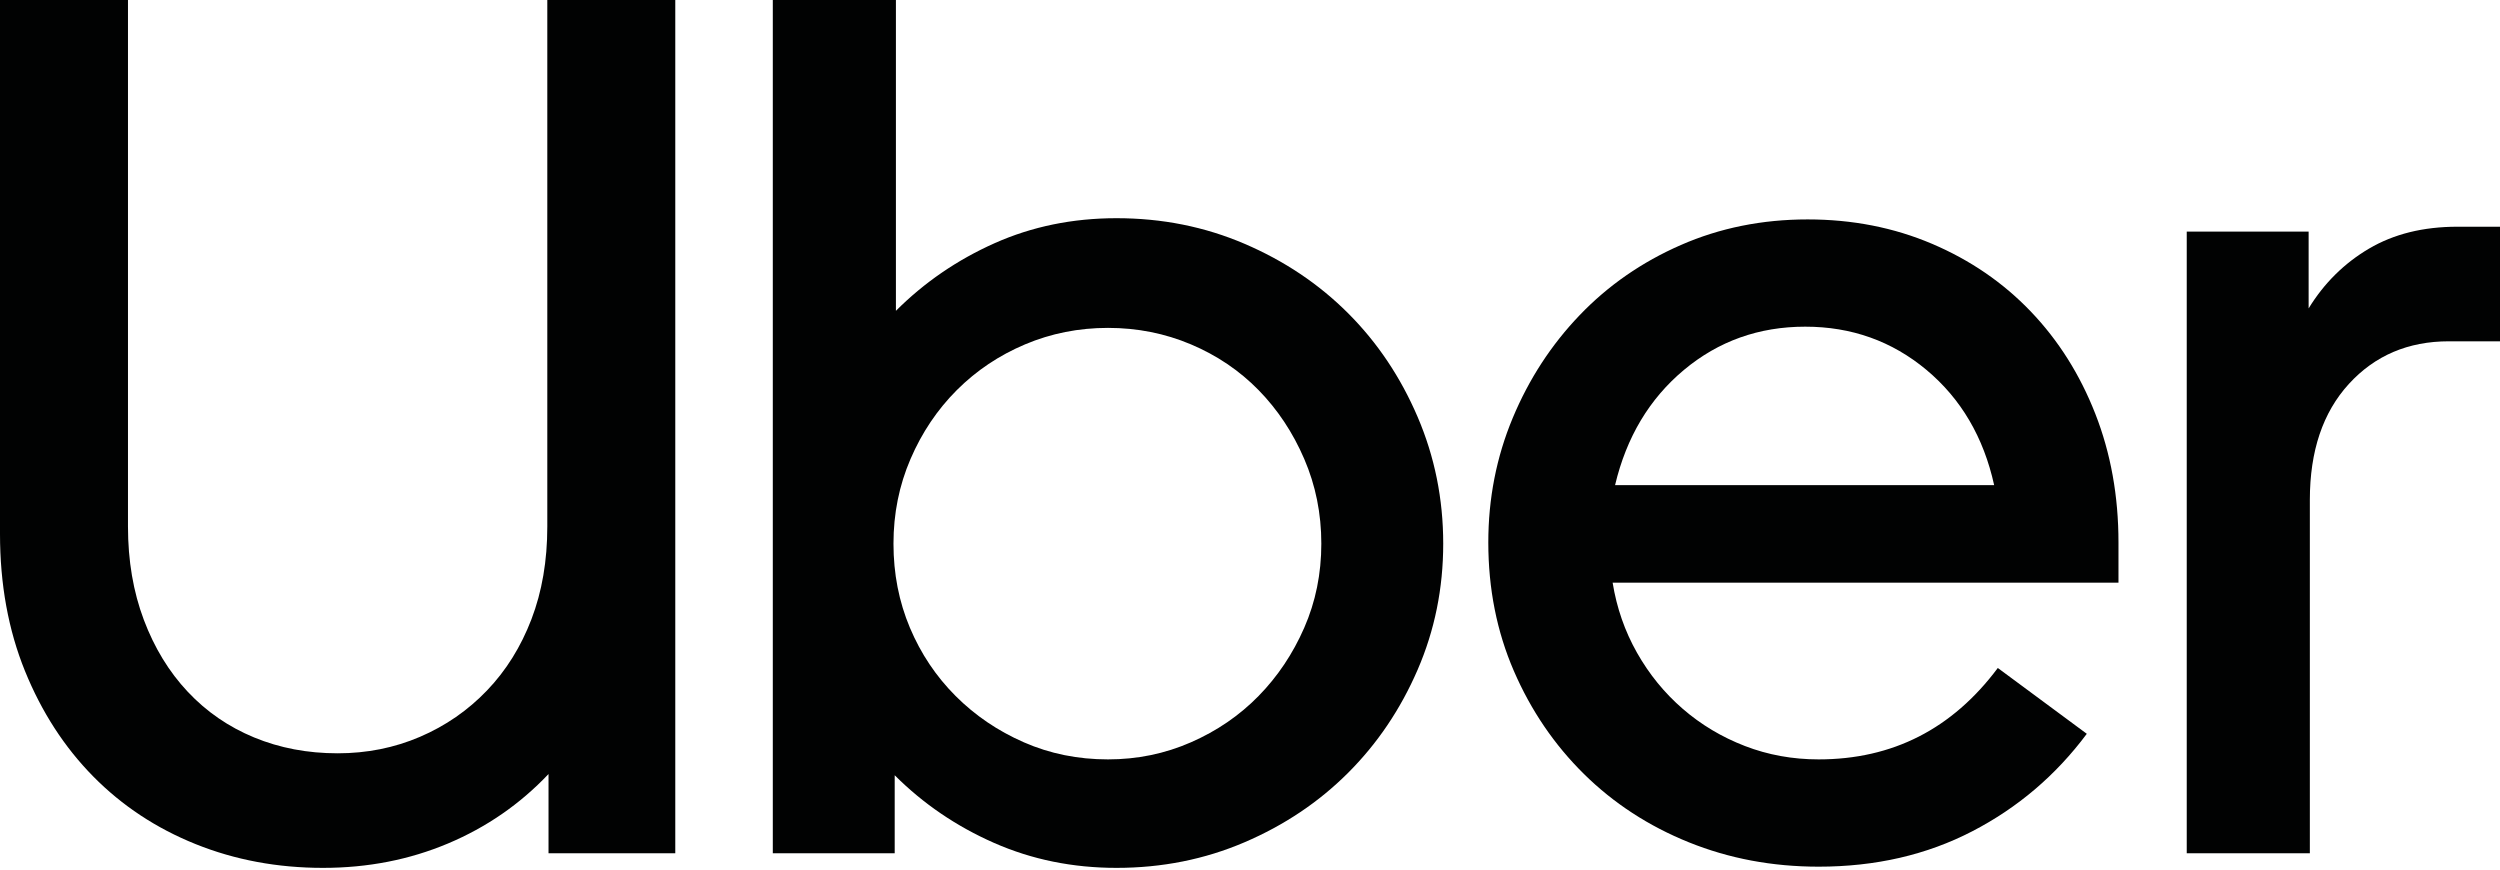
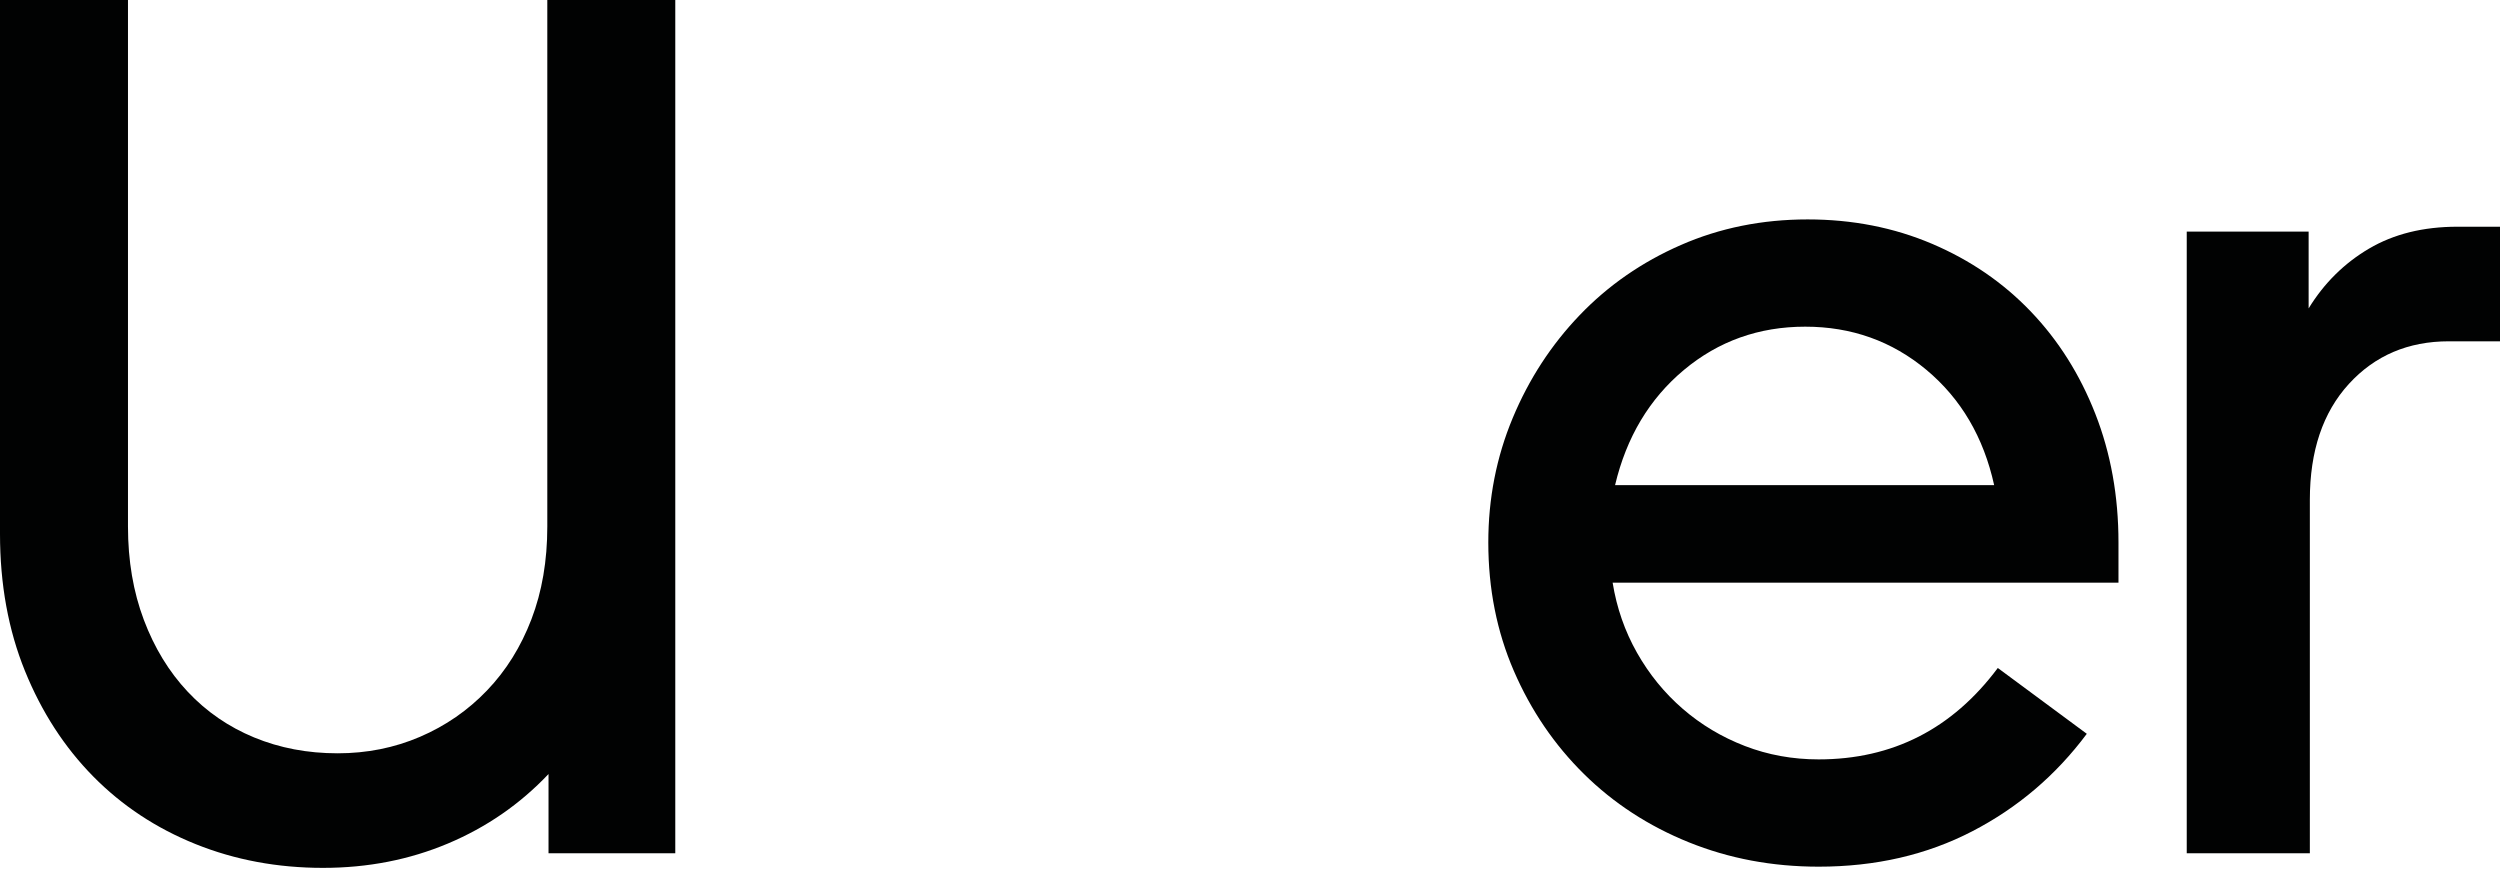
<svg xmlns="http://www.w3.org/2000/svg" width="115" height="40" viewBox="0 0 115 40" fill="none">
  <path d="M6.616 28.512C7.102 29.802 7.775 30.905 8.635 31.82C9.495 32.736 10.513 33.437 11.691 33.923C12.868 34.409 14.149 34.652 15.532 34.652C16.878 34.652 18.139 34.4 19.317 33.895C20.494 33.39 21.522 32.68 22.4 31.764C23.279 30.848 23.961 29.755 24.447 28.484C24.933 27.213 25.176 25.793 25.176 24.223V0H31.063V39.25H25.232V35.605C23.924 36.988 22.382 38.053 20.606 38.801C18.83 39.549 16.915 39.922 14.859 39.922C12.765 39.922 10.812 39.558 8.999 38.829C7.186 38.1 5.616 37.063 4.289 35.717C2.963 34.371 1.916 32.755 1.149 30.867C0.383 28.979 0 26.877 0 24.559V0H5.887V24.223C5.887 25.793 6.13 27.222 6.616 28.512Z" fill="#010202" />
-   <path d="M41.212 0V14.298C42.52 12.99 44.034 11.953 45.754 11.186C47.473 10.42 49.342 10.037 51.361 10.037C53.454 10.037 55.416 10.429 57.248 11.214C59.08 11.999 60.668 13.064 62.014 14.41C63.36 15.756 64.425 17.345 65.21 19.176C65.995 21.008 66.388 22.952 66.388 25.008C66.388 27.064 65.995 28.998 65.21 30.811C64.425 32.624 63.36 34.203 62.014 35.549C60.668 36.895 59.08 37.96 57.248 38.745C55.416 39.53 53.454 39.922 51.361 39.922C49.342 39.922 47.464 39.539 45.725 38.773C43.987 38.007 42.464 36.969 41.156 35.661V39.249H35.549V0H41.212ZM41.856 28.877C42.361 30.073 43.062 31.119 43.959 32.017C44.856 32.914 45.903 33.624 47.099 34.147C48.295 34.671 49.585 34.932 50.968 34.932C52.314 34.932 53.585 34.671 54.781 34.147C55.977 33.624 57.014 32.914 57.893 32.017C58.771 31.12 59.472 30.073 59.995 28.877C60.519 27.68 60.781 26.391 60.781 25.008C60.781 23.625 60.519 22.326 59.995 21.111C59.472 19.896 58.771 18.84 57.893 17.943C57.014 17.046 55.977 16.345 54.781 15.84C53.585 15.335 52.314 15.083 50.968 15.083C49.623 15.083 48.352 15.335 47.155 15.84C45.959 16.345 44.913 17.046 44.015 17.943C43.118 18.84 42.408 19.896 41.885 21.111C41.361 22.326 41.1 23.625 41.1 25.008C41.1 26.391 41.352 27.68 41.856 28.877Z" fill="#010202" />
  <path d="M69.583 19.232C70.331 17.438 71.359 15.859 72.667 14.495C73.975 13.13 75.526 12.055 77.321 11.27C79.115 10.485 81.059 10.093 83.152 10.093C85.208 10.093 87.115 10.467 88.871 11.214C90.628 11.962 92.142 12.999 93.413 14.326C94.684 15.653 95.675 17.223 96.385 19.036C97.095 20.849 97.45 22.821 97.45 24.952V26.802H74.181C74.368 27.961 74.742 29.036 75.302 30.026C75.863 31.017 76.564 31.877 77.405 32.605C78.246 33.334 79.199 33.904 80.265 34.316C81.33 34.727 82.461 34.932 83.657 34.932C87.059 34.932 89.806 33.531 91.899 30.727L95.993 33.755C94.572 35.661 92.815 37.157 90.722 38.24C88.629 39.325 86.274 39.867 83.657 39.867C81.526 39.867 79.536 39.493 77.685 38.745C75.835 37.998 74.228 36.951 72.863 35.605C71.499 34.259 70.424 32.68 69.639 30.867C68.854 29.054 68.462 27.082 68.462 24.952C68.462 22.933 68.835 21.027 69.583 19.232ZM77.461 17.017C75.872 18.345 74.816 20.111 74.293 22.316H91.731C91.245 20.111 90.208 18.345 88.619 17.017C87.03 15.691 85.171 15.027 83.04 15.027C80.909 15.027 79.05 15.691 77.461 17.017Z" fill="#010202" />
  <path d="M108.047 17.662C106.851 18.971 106.253 20.746 106.253 22.989V39.25H100.59V10.653H106.197V14.186C106.907 13.027 107.832 12.111 108.972 11.438C110.112 10.766 111.468 10.429 113.038 10.429H115V15.7H112.645C110.776 15.7 109.243 16.354 108.047 17.662Z" fill="#010202" />
</svg>